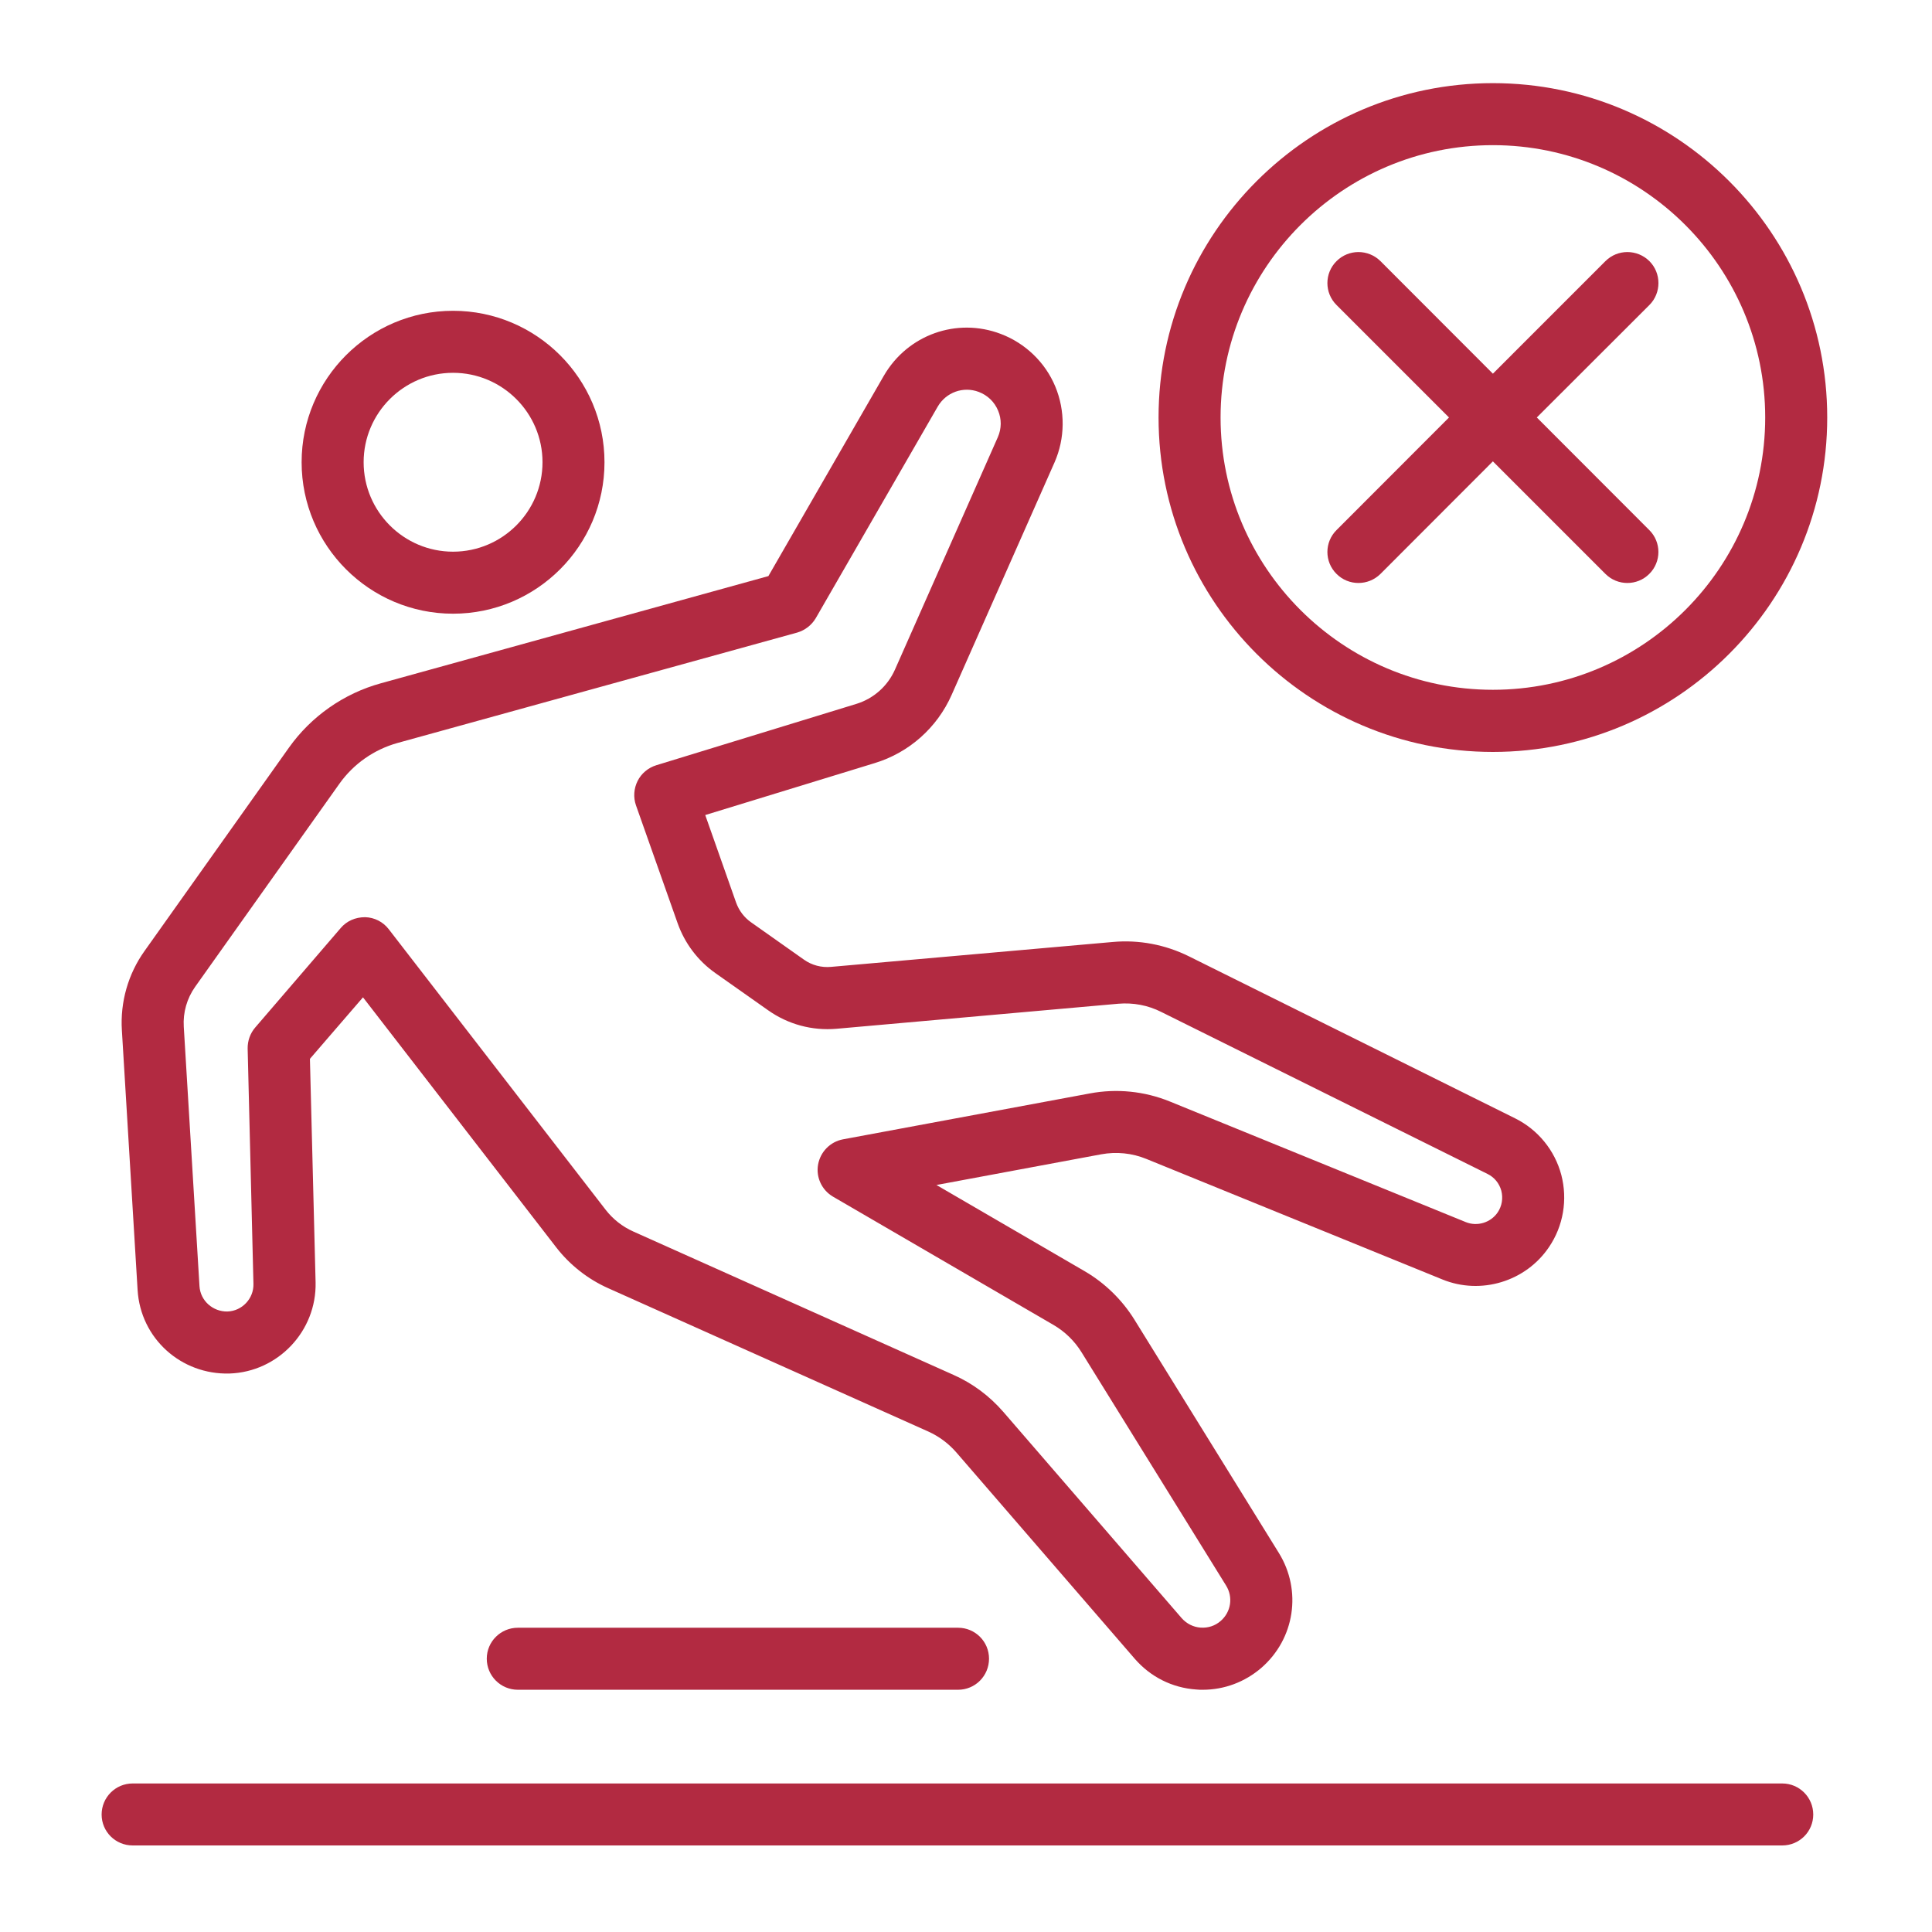
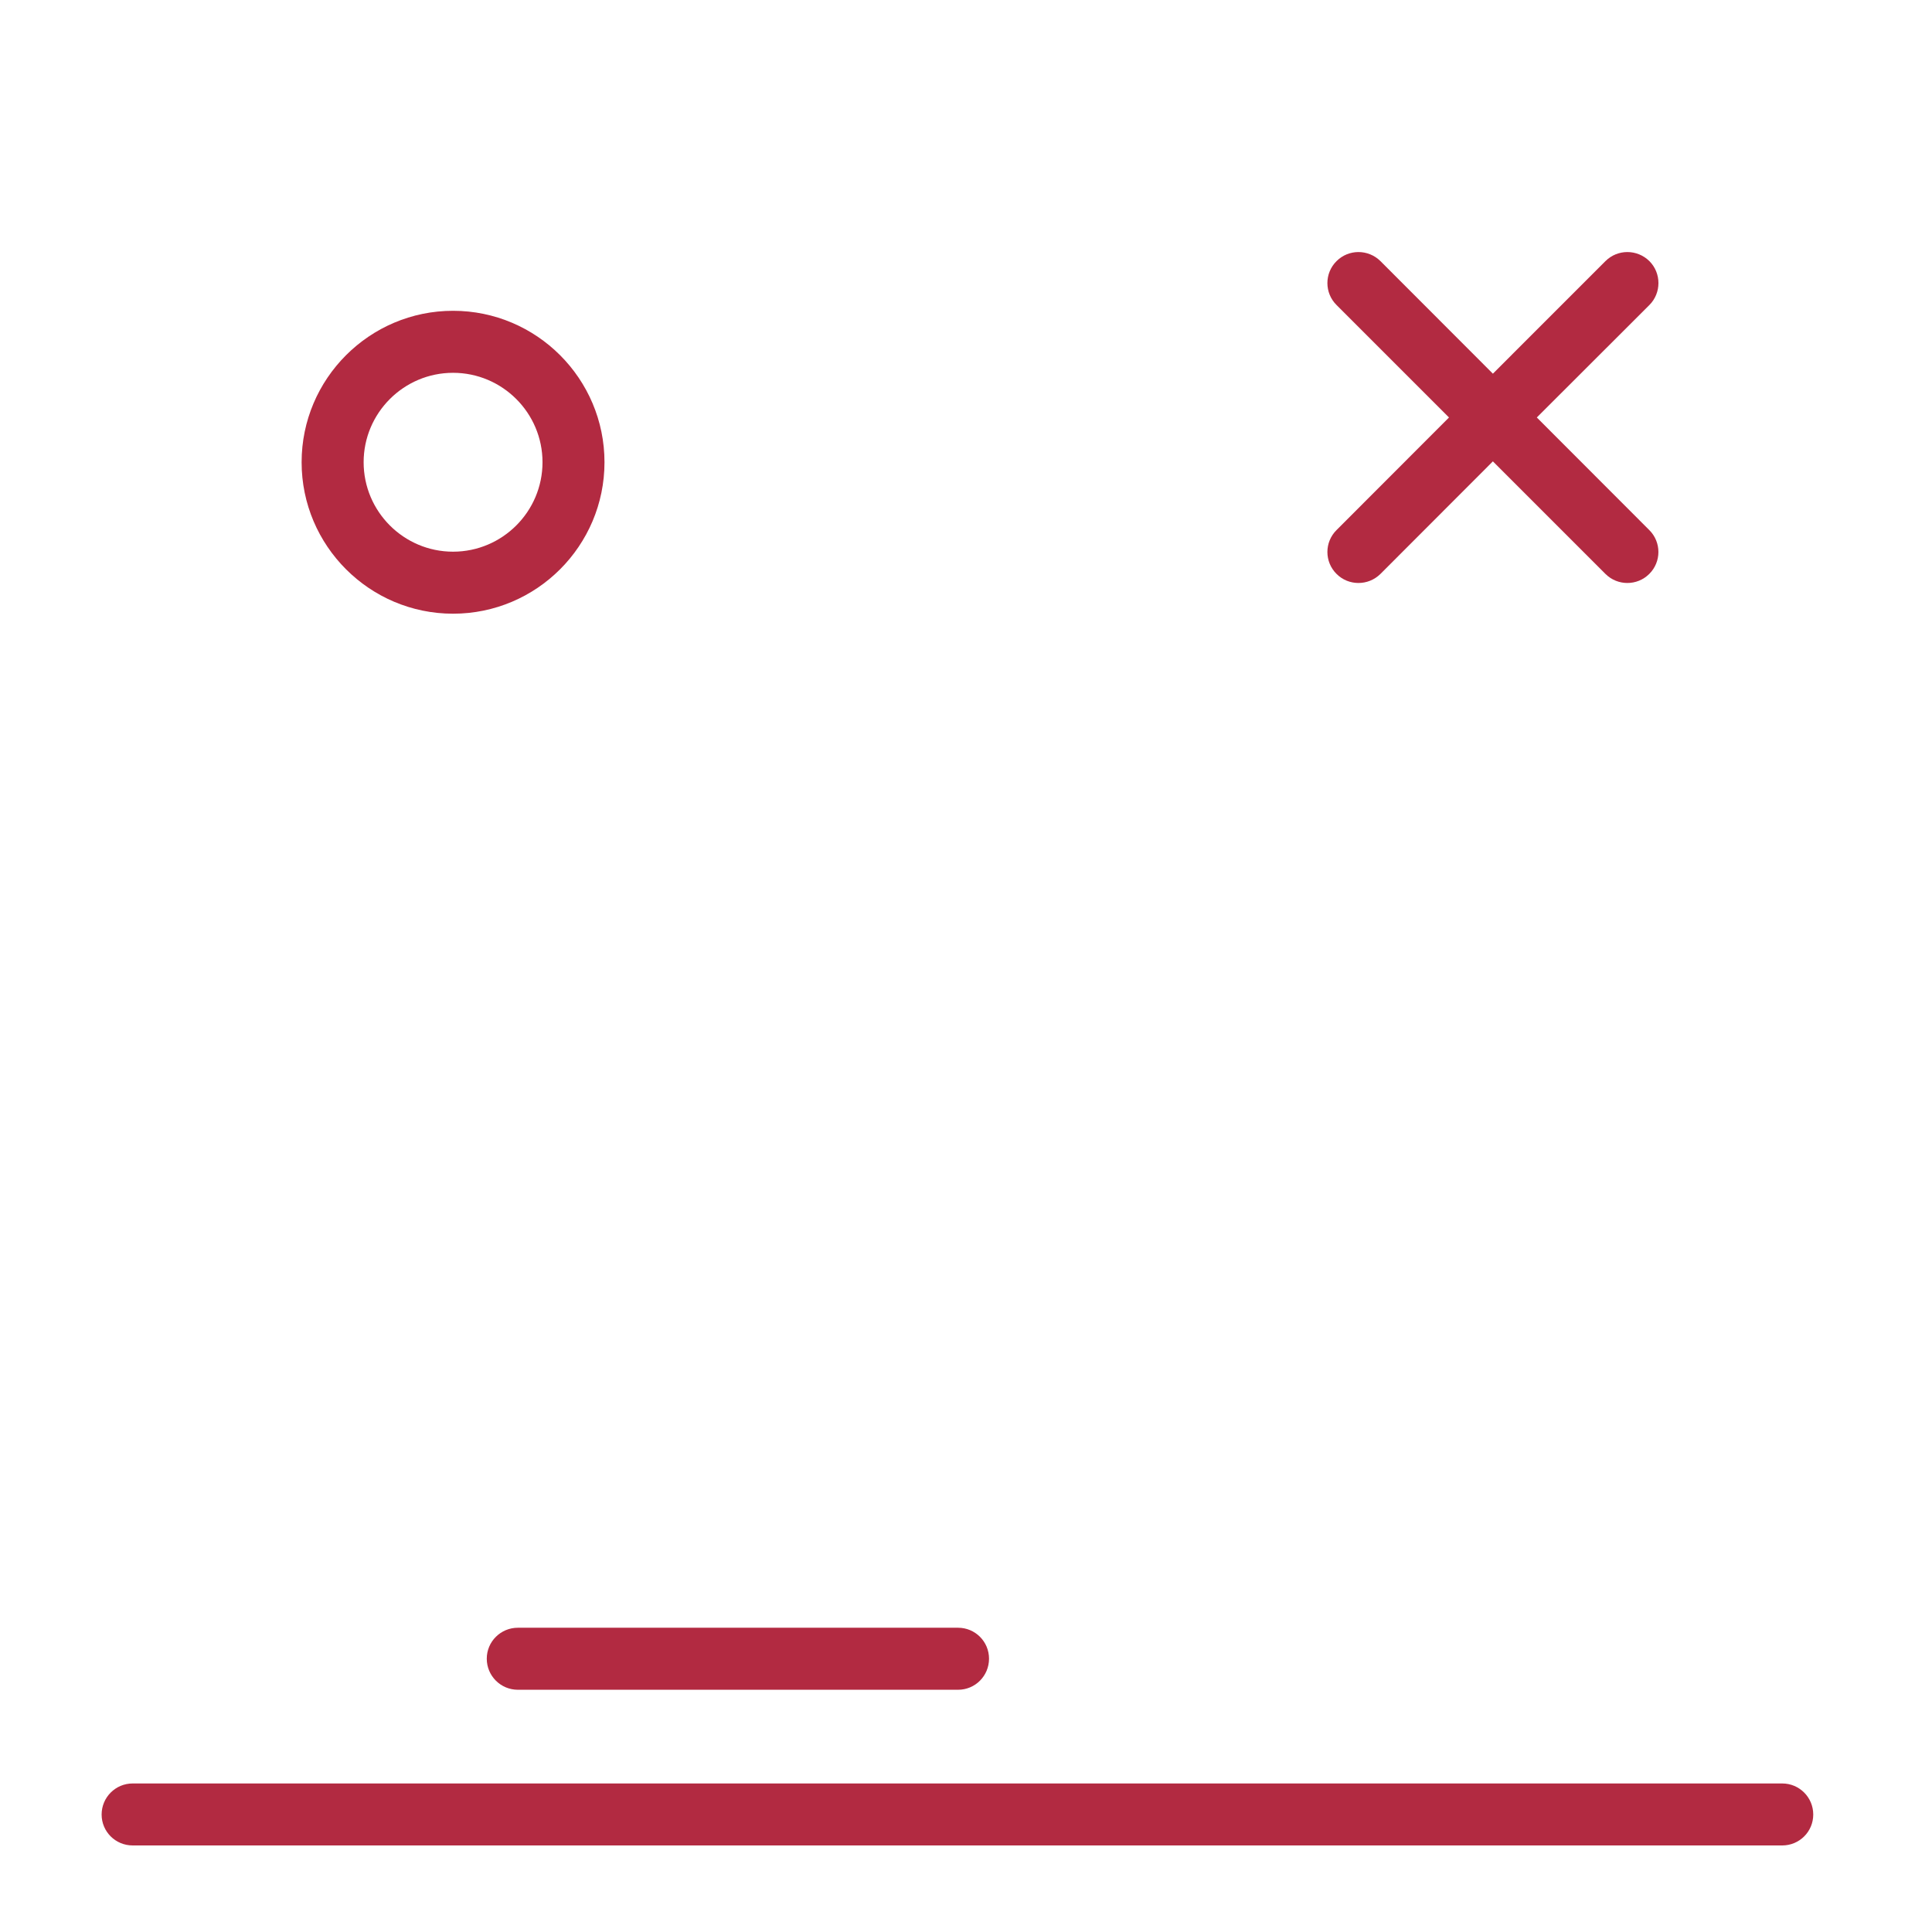
<svg xmlns="http://www.w3.org/2000/svg" width="80" zoomAndPan="magnify" viewBox="0 0 60 60" height="80" preserveAspectRatio="xMidYMid meet" version="1.2">
  <defs>
    <clipPath id="d39a804deb">
-       <path d="M 3.156 10 L 49 10 L 49 53 L 3.156 53 Z M 3.156 10 " />
-     </clipPath>
+       </clipPath>
    <clipPath id="642367a0b6">
      <path d="M 3.156 55 L 57 55 L 57 57.324 L 3.156 57.324 Z M 3.156 55 " />
    </clipPath>
    <clipPath id="ac52fc4872">
-       <path d="M 35 2.574 L 57 2.574 L 57 24 L 35 24 Z M 35 2.574 " />
-     </clipPath>
+       </clipPath>
  </defs>
  <g id="b628ad6d51">
    <rect x="0" width="60" y="0" height="60" style="fill:#ffffff;fill-opacity:1;stroke:none;" />
-     <rect x="0" width="60" y="0" height="60" style="fill:#ffffff;fill-opacity:1;stroke:none;" />
    <path style=" stroke:none;fill-rule:nonzero;fill:#b22a41;fill-opacity:1;" d="M 14.07 19.059 C 16.664 19.059 18.773 16.949 18.773 14.355 C 18.773 11.762 16.664 9.652 14.07 9.652 C 11.477 9.652 9.367 11.762 9.367 14.355 C 9.367 16.949 11.477 19.059 14.07 19.059 Z M 14.07 11.578 C 15.602 11.578 16.848 12.824 16.848 14.355 C 16.848 15.887 15.602 17.133 14.07 17.133 C 12.539 17.133 11.293 15.887 11.293 14.355 C 11.293 12.824 12.539 11.578 14.07 11.578 Z M 14.07 11.578 " />
    <g clip-rule="nonzero" clip-path="url(#d39a804deb)">
-       <path style=" stroke:none;fill-rule:nonzero;fill:#b22a41;fill-opacity:1;" d="M 4.488 29.535 C 3.98 30.246 3.73 31.121 3.785 31.996 L 4.273 40.059 C 4.363 41.57 5.629 42.699 7.129 42.656 C 8.637 42.605 9.836 41.336 9.801 39.824 L 9.625 32.883 L 11.273 30.973 L 17.277 38.742 C 17.699 39.285 18.254 39.723 18.883 40.004 L 28.828 44.457 C 29.164 44.609 29.457 44.828 29.699 45.105 L 35.242 51.516 C 35.73 52.078 36.406 52.418 37.148 52.469 C 37.219 52.477 37.285 52.477 37.352 52.477 C 38.02 52.477 38.66 52.238 39.172 51.797 C 40.211 50.895 40.438 49.395 39.715 48.227 L 35.227 40.977 C 34.844 40.363 34.312 39.844 33.688 39.48 L 29.082 36.801 L 34.199 35.848 C 34.672 35.762 35.156 35.809 35.602 35.992 L 44.793 39.734 C 45.988 40.223 47.383 39.801 48.105 38.73 C 48.551 38.074 48.688 37.258 48.488 36.488 C 48.285 35.723 47.762 35.082 47.051 34.73 L 36.922 29.699 C 36.188 29.336 35.371 29.18 34.559 29.254 L 25.812 30.027 C 25.512 30.055 25.211 29.977 24.965 29.801 L 23.328 28.645 C 23.109 28.492 22.949 28.277 22.859 28.027 L 21.902 25.312 L 27.164 23.699 C 28.23 23.375 29.102 22.602 29.555 21.578 L 32.75 14.359 C 33.078 13.613 33.086 12.758 32.773 12.004 C 32.461 11.254 31.844 10.66 31.082 10.371 C 29.711 9.848 28.184 10.398 27.449 11.668 L 23.863 17.891 L 11.832 21.219 C 10.68 21.535 9.664 22.246 8.973 23.219 Z M 10.543 24.336 C 10.98 23.723 11.617 23.277 12.344 23.074 L 24.758 19.645 C 25 19.574 25.207 19.414 25.336 19.195 L 29.121 12.629 C 29.379 12.184 29.914 11.988 30.398 12.172 C 30.672 12.277 30.883 12.48 30.996 12.75 C 31.109 13.016 31.105 13.312 30.988 13.578 L 27.793 20.797 C 27.566 21.309 27.129 21.695 26.598 21.859 L 20.379 23.766 C 20.129 23.844 19.918 24.02 19.801 24.254 C 19.684 24.488 19.664 24.762 19.75 25.008 L 21.043 28.668 C 21.266 29.297 21.672 29.836 22.215 30.219 L 23.855 31.375 C 24.473 31.812 25.219 32.016 25.984 31.949 L 34.73 31.172 C 35.195 31.133 35.652 31.219 36.062 31.426 L 46.195 36.457 C 46.41 36.562 46.562 36.75 46.625 36.98 C 46.684 37.215 46.645 37.453 46.512 37.652 C 46.293 37.973 45.875 38.098 45.52 37.953 L 36.328 34.207 C 35.539 33.887 34.68 33.801 33.848 33.957 L 26.18 35.383 C 25.785 35.457 25.477 35.77 25.406 36.168 C 25.336 36.562 25.523 36.961 25.871 37.164 L 32.719 41.148 C 33.07 41.352 33.371 41.645 33.586 41.992 L 38.078 49.242 C 38.301 49.602 38.23 50.062 37.91 50.34 C 37.734 50.492 37.523 50.562 37.285 50.547 C 37.059 50.531 36.852 50.426 36.699 50.254 L 31.156 43.844 C 30.727 43.352 30.211 42.965 29.613 42.699 L 19.668 38.246 C 19.328 38.094 19.031 37.859 18.805 37.566 L 12.074 28.859 C 11.898 28.629 11.629 28.492 11.34 28.484 C 11.031 28.484 10.766 28.605 10.582 28.82 L 7.926 31.91 C 7.77 32.09 7.688 32.324 7.691 32.562 L 7.871 39.871 C 7.883 40.328 7.52 40.715 7.062 40.73 C 6.617 40.738 6.223 40.402 6.195 39.941 L 5.707 31.883 C 5.68 31.445 5.805 31.008 6.059 30.648 Z M 10.543 24.336 " />
-     </g>
+       </g>
    <g clip-rule="nonzero" clip-path="url(#642367a0b6)">
      <path style=" stroke:none;fill-rule:nonzero;fill:#b22a41;fill-opacity:1;" d="M 3.156 56.352 C 3.156 56.883 3.586 57.312 4.121 57.312 L 55.348 57.312 C 55.883 57.312 56.312 56.883 56.312 56.352 C 56.312 55.82 55.883 55.387 55.348 55.387 L 4.121 55.387 C 3.586 55.387 3.156 55.82 3.156 56.352 Z M 3.156 56.352 " />
    </g>
    <path style=" stroke:none;fill-rule:nonzero;fill:#b22a41;fill-opacity:1;" d="M 41.508 17.824 C 41.695 18.012 41.941 18.105 42.188 18.105 C 42.434 18.105 42.68 18.012 42.871 17.824 L 46.363 14.328 L 49.859 17.824 C 50.047 18.012 50.293 18.105 50.539 18.105 C 50.785 18.105 51.031 18.012 51.219 17.824 C 51.598 17.449 51.598 16.836 51.219 16.461 L 47.727 12.965 L 51.223 9.473 C 51.598 9.098 51.598 8.484 51.223 8.109 C 50.844 7.734 50.234 7.734 49.859 8.109 L 46.363 11.605 L 42.871 8.109 C 42.492 7.734 41.883 7.734 41.508 8.109 C 41.129 8.484 41.129 9.098 41.508 9.473 L 45 12.965 L 41.508 16.461 C 41.129 16.836 41.129 17.449 41.508 17.824 Z M 41.508 17.824 " />
    <g clip-rule="nonzero" clip-path="url(#ac52fc4872)">
-       <path style=" stroke:none;fill-rule:nonzero;fill:#b22a41;fill-opacity:1;" d="M 46.363 23.352 C 52.09 23.352 56.746 18.691 56.746 12.965 C 56.746 7.242 52.09 2.582 46.363 2.582 C 40.637 2.582 35.98 7.242 35.98 12.965 C 35.98 18.691 40.637 23.352 46.363 23.352 Z M 46.363 4.508 C 51.027 4.508 54.82 8.305 54.82 12.965 C 54.82 17.629 51.027 21.422 46.363 21.422 C 41.699 21.422 37.906 17.629 37.906 12.965 C 37.906 8.305 41.699 4.508 46.363 4.508 Z M 46.363 4.508 " />
-     </g>
+       </g>
    <path style=" stroke:none;fill-rule:nonzero;fill:#b22a41;fill-opacity:1;" d="M 16.082 50.551 C 15.551 50.551 15.117 50.98 15.117 51.512 C 15.117 52.047 15.551 52.477 16.082 52.477 L 29.754 52.477 C 30.285 52.477 30.715 52.047 30.715 51.512 C 30.715 50.98 30.285 50.551 29.754 50.551 Z M 16.082 50.551 " />
  </g>
</svg>